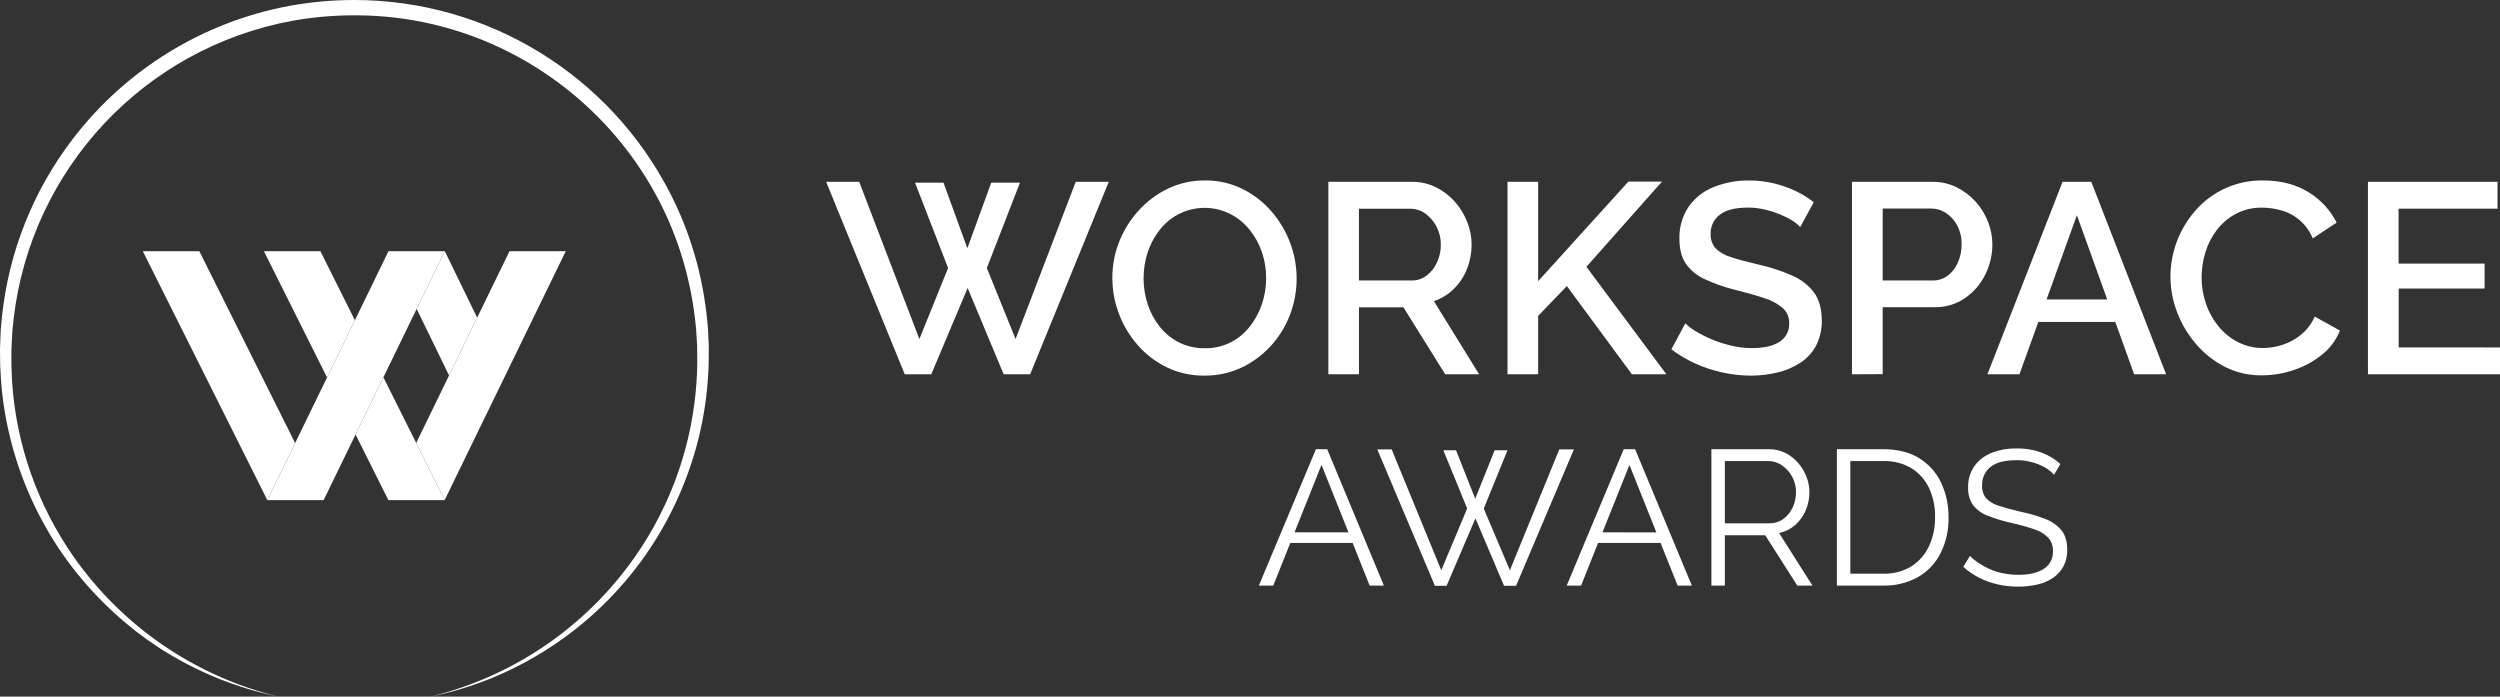
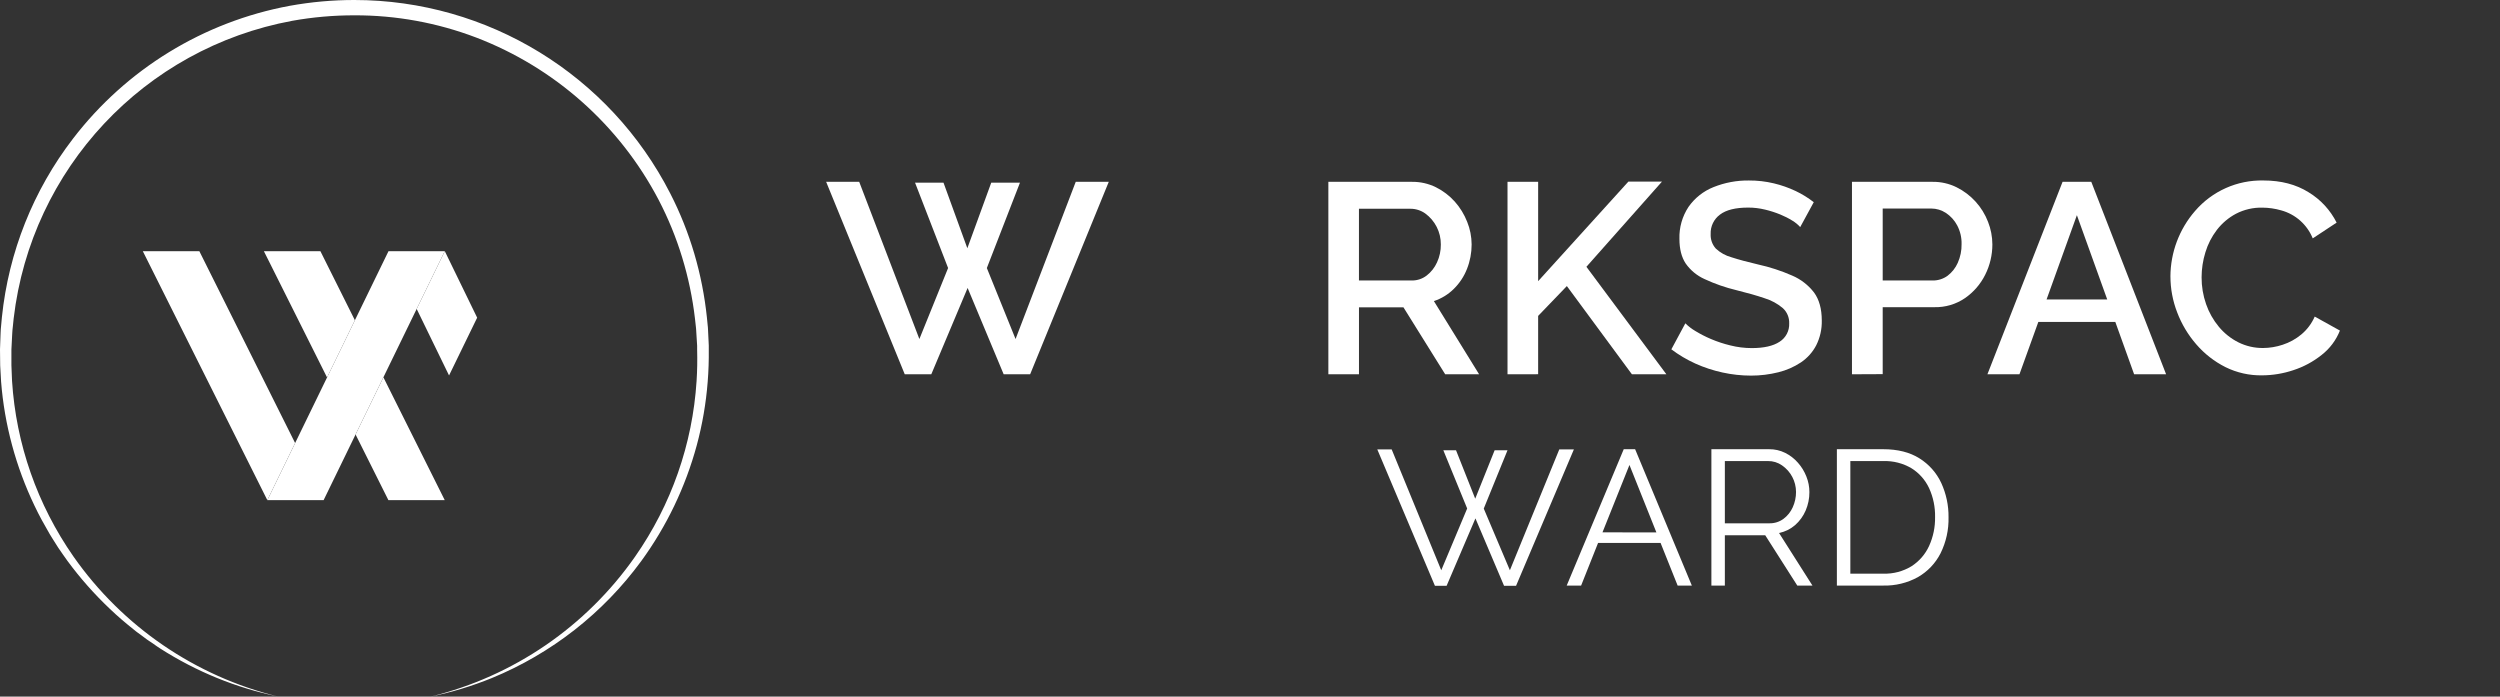
<svg xmlns="http://www.w3.org/2000/svg" id="_Слой_2" data-name="Слой 2" viewBox="0 0 1071.6 298.58">
  <rect x="0" y="0" width="1071.6" height="298.58" fill="#333333" stroke="none" />
  <defs>
    <style> .cls-1 { fill: #fff; } </style>
  </defs>
  <g id="_Слой_1-2" data-name="Слой 1">
    <g id="_Слой_2-2" data-name="Слой 2">
      <g id="_Слой_1-2" data-name="Слой 1-2">
        <path class="cls-1" d="M392.22,78.29h12.2l10.22,28.12,10.25-28.12h12.31l-14.2,36.6,12.31,30.43,25.79-67.38h14.16l-33.7,82.49h-11.35l-15.45-37-15.57,37h-11.38l-33.69-82.49h14.17l25.79,67.38,12.31-30.43-14.17-36.6Z" />
-         <path class="cls-1" d="M516.18,161c-5.5,.07-10.95-1.13-15.92-3.49-4.76-2.29-9-5.51-12.49-9.47-3.5-3.96-6.26-8.53-8.13-13.47-1.88-4.92-2.84-10.14-2.84-15.4-.03-5.39,.99-10.74,3-15.74,1.97-4.93,4.82-9.46,8.42-13.36,3.55-3.88,7.81-7.03,12.55-9.29,4.92-2.32,10.3-3.49,15.74-3.43,5.58-.07,11.09,1.18,16.09,3.65,4.73,2.36,8.94,5.62,12.4,9.61,3.45,3.98,6.16,8.54,8,13.47,3.76,10,3.72,21.03-.12,31-1.9,4.94-4.72,9.47-8.31,13.36-3.56,3.85-7.82,6.98-12.57,9.2-4.96,2.29-10.36,3.43-15.82,3.36Zm-26-41.83c-.02,3.85,.59,7.68,1.8,11.33,1.14,3.5,2.91,6.77,5.22,9.64,2.24,2.79,5.05,5.07,8.25,6.68,3.42,1.67,7.19,2.51,11,2.44,3.87,.07,7.7-.8,11.15-2.55,3.22-1.67,6.04-4.03,8.25-6.91,2.26-2.91,4.01-6.19,5.15-9.7,1.15-3.52,1.73-7.21,1.71-10.92,.02-3.83-.61-7.64-1.86-11.26-1.2-3.49-3.01-6.74-5.35-9.59-2.27-2.78-5.1-5.06-8.3-6.68-10.44-5.21-23.11-2.28-30.19,7-2.26,2.89-3.99,6.15-5.11,9.64-1.14,3.53-1.71,7.21-1.7,10.92l-.02-.04Z" />
        <path class="cls-1" d="M569.39,160.43V77.94h35.89c3.55-.04,7.05,.76,10.23,2.33,3.05,1.52,5.79,3.61,8.07,6.15,2.27,2.55,4.06,5.48,5.31,8.66,1.25,3.08,1.89,6.37,1.91,9.7,0,3.6-.67,7.17-2,10.51-1.26,3.21-3.18,6.12-5.64,8.54-2.4,2.38-5.33,4.17-8.54,5.23l19.38,31.37h-14.54l-17.89-28.7h-19.06v28.7h-13.12Zm13.12-40.2h22.66c2.31,.03,4.57-.73,6.39-2.15,1.91-1.49,3.42-3.42,4.41-5.63,1.11-2.4,1.66-5.02,1.63-7.67,.04-5.26-2.46-10.21-6.71-13.3-1.87-1.32-4.1-2.02-6.39-2h-22v30.75Z" />
        <path class="cls-1" d="M646.18,160.43V77.94h13.13v42.58l38.69-42.69h14.4l-32.4,36.53,34.28,46.07h-14.78l-27.88-37.81-12.31,12.79v25l-13.13,.02Z" />
        <path class="cls-1" d="M771.64,97.34c-.96-1.07-2.08-1.99-3.31-2.73-1.66-1.04-3.41-1.93-5.23-2.67-2.11-.86-4.28-1.56-6.5-2.09-2.38-.58-4.81-.88-7.26-.87-5.42,0-9.45,1-12.08,3-2.63,1.94-4.13,5.05-4,8.32-.12,2.29,.67,4.53,2.2,6.24,1.92,1.8,4.26,3.09,6.8,3.76,3.06,1,6.83,2,11.33,3.06,5,1.1,9.89,2.69,14.58,4.75,3.71,1.57,6.95,4.08,9.41,7.28,2.2,3,3.3,7,3.31,12,.08,3.68-.73,7.32-2.38,10.61-1.54,2.96-3.8,5.48-6.57,7.34-2.95,1.95-6.21,3.38-9.64,4.22-3.84,.96-7.78,1.45-11.73,1.44-4.12,0-8.23-.45-12.26-1.34-4-.87-7.89-2.15-11.62-3.83-3.64-1.65-7.09-3.69-10.28-6.1l6-11.15c1.29,1.28,2.73,2.39,4.3,3.31,2.14,1.3,4.37,2.45,6.68,3.42,2.67,1.14,5.43,2.05,8.25,2.73,3.02,.77,6.13,1.16,9.25,1.16,5.19,0,9.16-.9,11.91-2.71,2.69-1.7,4.26-4.71,4.12-7.89,.09-2.47-.9-4.86-2.73-6.53-2.28-1.92-4.93-3.36-7.78-4.23-3.37-1.15-7.41-2.3-12.14-3.47-4.68-1.12-9.24-2.71-13.6-4.74-3.27-1.46-6.08-3.78-8.13-6.71-1.78-2.7-2.67-6.21-2.67-10.53-.15-4.86,1.21-9.65,3.89-13.71,2.67-3.81,6.39-6.76,10.71-8.48,4.84-1.94,10.01-2.91,15.22-2.84,3.58-.02,7.15,.39,10.63,1.22,3.24,.77,6.4,1.88,9.41,3.31,2.74,1.3,5.33,2.9,7.72,4.77l-5.81,10.68Z" />
        <path class="cls-1" d="M793.83,160.43V77.94h34.62c3.54-.04,7.04,.76,10.22,2.33,6.19,3.07,11,8.36,13.48,14.81,1.22,3.09,1.85,6.38,1.86,9.7,0,4.51-1.05,8.97-3.08,13-1.99,4.01-4.97,7.45-8.65,10-3.86,2.64-8.45,4-13.13,3.89h-22.15v28.7l-13.17,.06Zm13.17-40.2h21.38c2.29,.04,4.53-.66,6.39-2,1.92-1.45,3.44-3.37,4.41-5.58,1.12-2.52,1.68-5.25,1.63-8,.07-2.78-.57-5.53-1.86-8-1.13-2.16-2.79-4-4.82-5.35-1.88-1.25-4.08-1.92-6.34-1.92h-20.79v30.85Z" />
        <path class="cls-1" d="M884.1,77.94h12.31l32.07,82.49h-13.71l-8.06-22.43h-33l-8.09,22.43h-13.73l32.21-82.49Zm19.14,50.42l-13-36.13-13,36.13h26Z" />
        <path class="cls-1" d="M930.33,118.49c.05-10.32,3.79-20.27,10.56-28.06,7.33-8.52,18.09-13.32,29.33-13.07,7.51,0,13.96,1.69,19.35,5.06,5.14,3.12,9.3,7.63,12,13l-10.24,6.76c-2.38-5.88-7.36-10.32-13.48-12-2.64-.77-5.38-1.16-8.13-1.18-3.92-.08-7.79,.81-11.27,2.61-3.19,1.69-5.98,4.05-8.19,6.91-2.22,2.89-3.89,6.15-4.94,9.64-1.07,3.46-1.62,7.07-1.63,10.69-.02,3.91,.63,7.8,1.92,11.5,1.22,3.54,3.07,6.82,5.46,9.7,2.3,2.78,5.15,5.06,8.37,6.68,3.3,1.65,6.94,2.48,10.63,2.44,2.84-.02,5.66-.49,8.36-1.39,2.92-.95,5.64-2.45,8-4.41,2.49-2.08,4.45-4.7,5.75-7.67l10.8,6c-1.64,4.12-4.34,7.73-7.84,10.45-3.62,2.89-7.73,5.1-12.14,6.53-4.31,1.44-8.82,2.19-13.36,2.21-5.46,.1-10.86-1.12-15.75-3.54-4.76-2.4-9.01-5.72-12.49-9.76-3.52-4.05-6.29-8.69-8.19-13.71-1.9-4.91-2.88-10.13-2.88-15.39Z" />
-         <path class="cls-1" d="M1071.6,148.93v11.5h-56.6V77.94h55.54v11.5h-42.41v23.56h36.87v10.69h-36.83v25.21l43.43,.03Z" />
-         <path class="cls-1" d="M564.06,192.55h4.83l24.3,58.45h-6.1l-7.3-18.28h-26.71l-7.31,18.28h-6.17l24.46-58.45Zm13.94,35.63l-11.55-28.92-11.56,28.92h23.11Z" />
        <path class="cls-1" d="M618.67,193h5.44l8.23,20.76,8.32-20.76h5.52l-10.18,25,11.2,26.44,21.17-51.81h6.26l-24.79,58.48h-5.14l-12.27-28.91-12.36,28.91h-5l-24.71-58.48h6.17l21.25,51.81,11.11-26.48-10.22-24.96Z" />
        <path class="cls-1" d="M696,192.55h4.88l24.31,58.45h-6.09l-7.31-18.28h-26.79l-7.27,18.28h-6.18l24.45-58.45Zm14,35.67l-11.55-28.92-11.56,28.88,23.11,.04Z" />
        <path class="cls-1" d="M733.57,251v-58.45h24.71c2.4-.03,4.77,.5,6.92,1.57,2.09,1.04,3.95,2.48,5.48,4.24,1.55,1.75,2.77,3.75,3.62,5.93,.84,2.11,1.28,4.36,1.28,6.63,.02,2.72-.53,5.41-1.6,7.91-1.03,2.4-2.58,4.54-4.54,6.26-1.96,1.7-4.33,2.86-6.87,3.37l14.32,22.54h-6.5l-13.75-21.58h-17.3v21.58h-5.77Zm5.77-26.69h19.11c2.15,.04,4.26-.62,6-1.89,1.74-1.29,3.12-3.02,4-5,.93-2.06,1.41-4.29,1.4-6.55-.01-4.55-2.25-8.81-6-11.39-1.76-1.23-3.86-1.88-6-1.85h-18.51v26.68Z" />
        <path class="cls-1" d="M787.36,251v-58.45h19.85c6.21,0,11.38,1.3,15.53,3.91,4.07,2.53,7.32,6.19,9.35,10.54,2.12,4.61,3.19,9.63,3.13,14.7,.13,5.36-1.05,10.67-3.42,15.47-2.17,4.28-5.55,7.83-9.72,10.22-4.55,2.5-9.68,3.74-14.87,3.61h-19.85Zm42.09-29.32c.09-4.29-.78-8.54-2.56-12.44-1.64-3.51-4.25-6.47-7.54-8.52-3.66-2.16-7.86-3.23-12.11-3.09h-14.11v48.26h14.08c4.29,.15,8.53-.97,12.19-3.21,3.28-2.12,5.88-5.14,7.5-8.69,1.75-3.86,2.62-8.07,2.55-12.31h0Z" />
-         <path class="cls-1" d="M880.44,203.5c-.85-.96-1.82-1.8-2.89-2.51-1.16-.77-2.4-1.42-3.7-1.93-1.43-.57-2.9-1.01-4.41-1.32-1.64-.34-3.32-.5-5-.49-5.11,0-8.86,.97-11.25,2.91-2.38,1.93-3.71,4.88-3.58,7.94-.11,1.95,.49,3.88,1.69,5.43,1.46,1.52,3.29,2.63,5.31,3.21,2.42,.82,5.49,1.67,9.23,2.55,3.68,.73,7.29,1.77,10.79,3.12,2.72,1,5.13,2.69,7,4.9,1.65,2.05,2.48,4.83,2.47,8.34,.06,2.43-.48,4.83-1.57,7-1.04,1.97-2.53,3.66-4.36,4.94-2.02,1.38-4.28,2.37-6.67,2.92-2.78,.65-5.63,.97-8.49,.94-2.92,.01-5.84-.3-8.69-.94-2.72-.62-5.36-1.56-7.86-2.8-2.51-1.27-4.83-2.86-6.92-4.74l2.88-4.7c1.13,1.17,2.38,2.21,3.75,3.09,1.53,1.02,3.15,1.9,4.83,2.64,1.85,.79,3.78,1.38,5.76,1.77,2.11,.41,4.25,.62,6.39,.62,4.67,0,8.3-.85,10.91-2.55,2.57-1.63,4.07-4.52,3.91-7.56,.1-2.12-.62-4.19-2-5.8-1.65-1.66-3.69-2.89-5.93-3.58-3.19-1.09-6.43-2-9.72-2.72-3.51-.76-6.96-1.8-10.3-3.12-2.48-.91-4.66-2.5-6.3-4.57-1.49-2.21-2.23-4.85-2.1-7.52-.11-3.26,.83-6.48,2.68-9.17,1.86-2.56,4.42-4.53,7.37-5.68,3.45-1.34,7.14-1.99,10.84-1.9,2.43-.02,4.85,.24,7.21,.78,2.13,.48,4.2,1.22,6.14,2.22,1.92,1,3.71,2.24,5.32,3.7l-2.74,4.58Z" />
        <path class="cls-1" d="M119.1,298.54c-8.92-1.84-17.66-4.5-26.1-7.94-8.46-3.46-16.59-7.68-24.29-12.6-.49-.3-1-.62-1.43-.95l-1.42-1-2.86-1.93-2.74-2.05-1.38-1-.69-.52-.67-.55c-3.58-2.85-7.09-5.81-10.41-9-6.67-6.31-12.77-13.2-18.21-20.6-1.36-1.85-2.63-3.76-3.95-5.65l-1.83-2.9-.92-1.46c-.31-.49-.62-1-.9-1.47-2.33-4-4.55-8-6.52-12.17-3.98-8.32-7.2-16.99-9.6-25.89-2.41-8.92-3.99-18.04-4.71-27.25-.13-2.3-.3-4.61-.39-6.92l-.08-6.93c.05-2.31,.16-4.62,.25-6.93,0-1.16,.15-2.31,.25-3.46l.32-3.46c2.88-27.82,13.43-54.3,30.47-76.48C54.16,29.62,87.25,9.34,124.19,2.49,133.33,.84,142.59,0,151.88,0c57.16,.03,109.47,32.09,135.46,83,4.23,8.26,7.67,16.9,10.29,25.8,2.61,8.89,4.4,17.99,5.37,27.2l.34,3.45,.09,.86c0,.29,0,.58,.05,.87l.08,1.73,.17,3.47,.08,1.73v1.73c.05,4.62-.1,9.24-.47,13.85-.72,9.21-2.29,18.33-4.7,27.25-4.84,17.83-12.89,34.62-23.77,49.55-16.33,22.31-38.52,39.67-64.1,50.17-8.45,3.44-17.19,6.09-26.13,7.92,35.51-8.7,66.65-30.03,87.59-60,15.52-22.2,24.63-48.24,26.35-75.27,.29-4.46,.36-8.95,.24-13.42v-1.67l-.1-1.65-.21-3.34-.1-1.68c0-.28-.01-.56-.06-.83l-.09-.84-.37-3.33c-1.03-8.88-2.87-17.64-5.48-26.19-2.6-8.54-5.99-16.82-10.12-24.74-16.73-31.92-44.53-56.65-78.19-69.53-16.67-6.35-34.38-9.58-52.22-9.52-8.91-.01-17.79,.77-26.56,2.34C61.83,20.63,13.39,72.36,5.86,136.48l-.34,3.33c-.12,1.1-.26,2.23-.29,3.34-.11,2.23-.26,4.47-.34,6.7v6.71c.05,2.24,.18,4.47,.27,6.71,1.72,27.03,10.83,53.07,26.33,75.28,20.98,29.95,52.11,51.27,87.61,60h0Z" />
        <polygon class="cls-1" points="190.65 107.66 178.6 132.41 192.48 160.94 204.53 136.17 190.66 107.66 190.65 107.66" />
        <polygon class="cls-1" points="166.55 107.66 166.53 107.66 114.6 214.37 138.72 214.37 138.72 214.37 190.65 107.66 166.55 107.66" />
-         <polygon class="cls-1" points="218.4 107.66 178.4 189.88 190.61 214.33 242.51 107.66 218.4 107.66" />
        <polygon class="cls-1" points="164.34 161.73 152.41 186.23 166.48 214.37 166.48 214.37 190.59 214.37 190.61 214.33 164.34 161.73" />
        <polygon class="cls-1" points="114.58 214.37 114.6 214.37 126.5 189.91 85.44 107.66 61.21 107.66 114.58 214.37" />
        <polygon class="cls-1" points="113.11 107.66 140.19 161.8 152.12 137.27 137.33 107.66 113.11 107.66" />
      </g>
    </g>
  </g>
</svg>